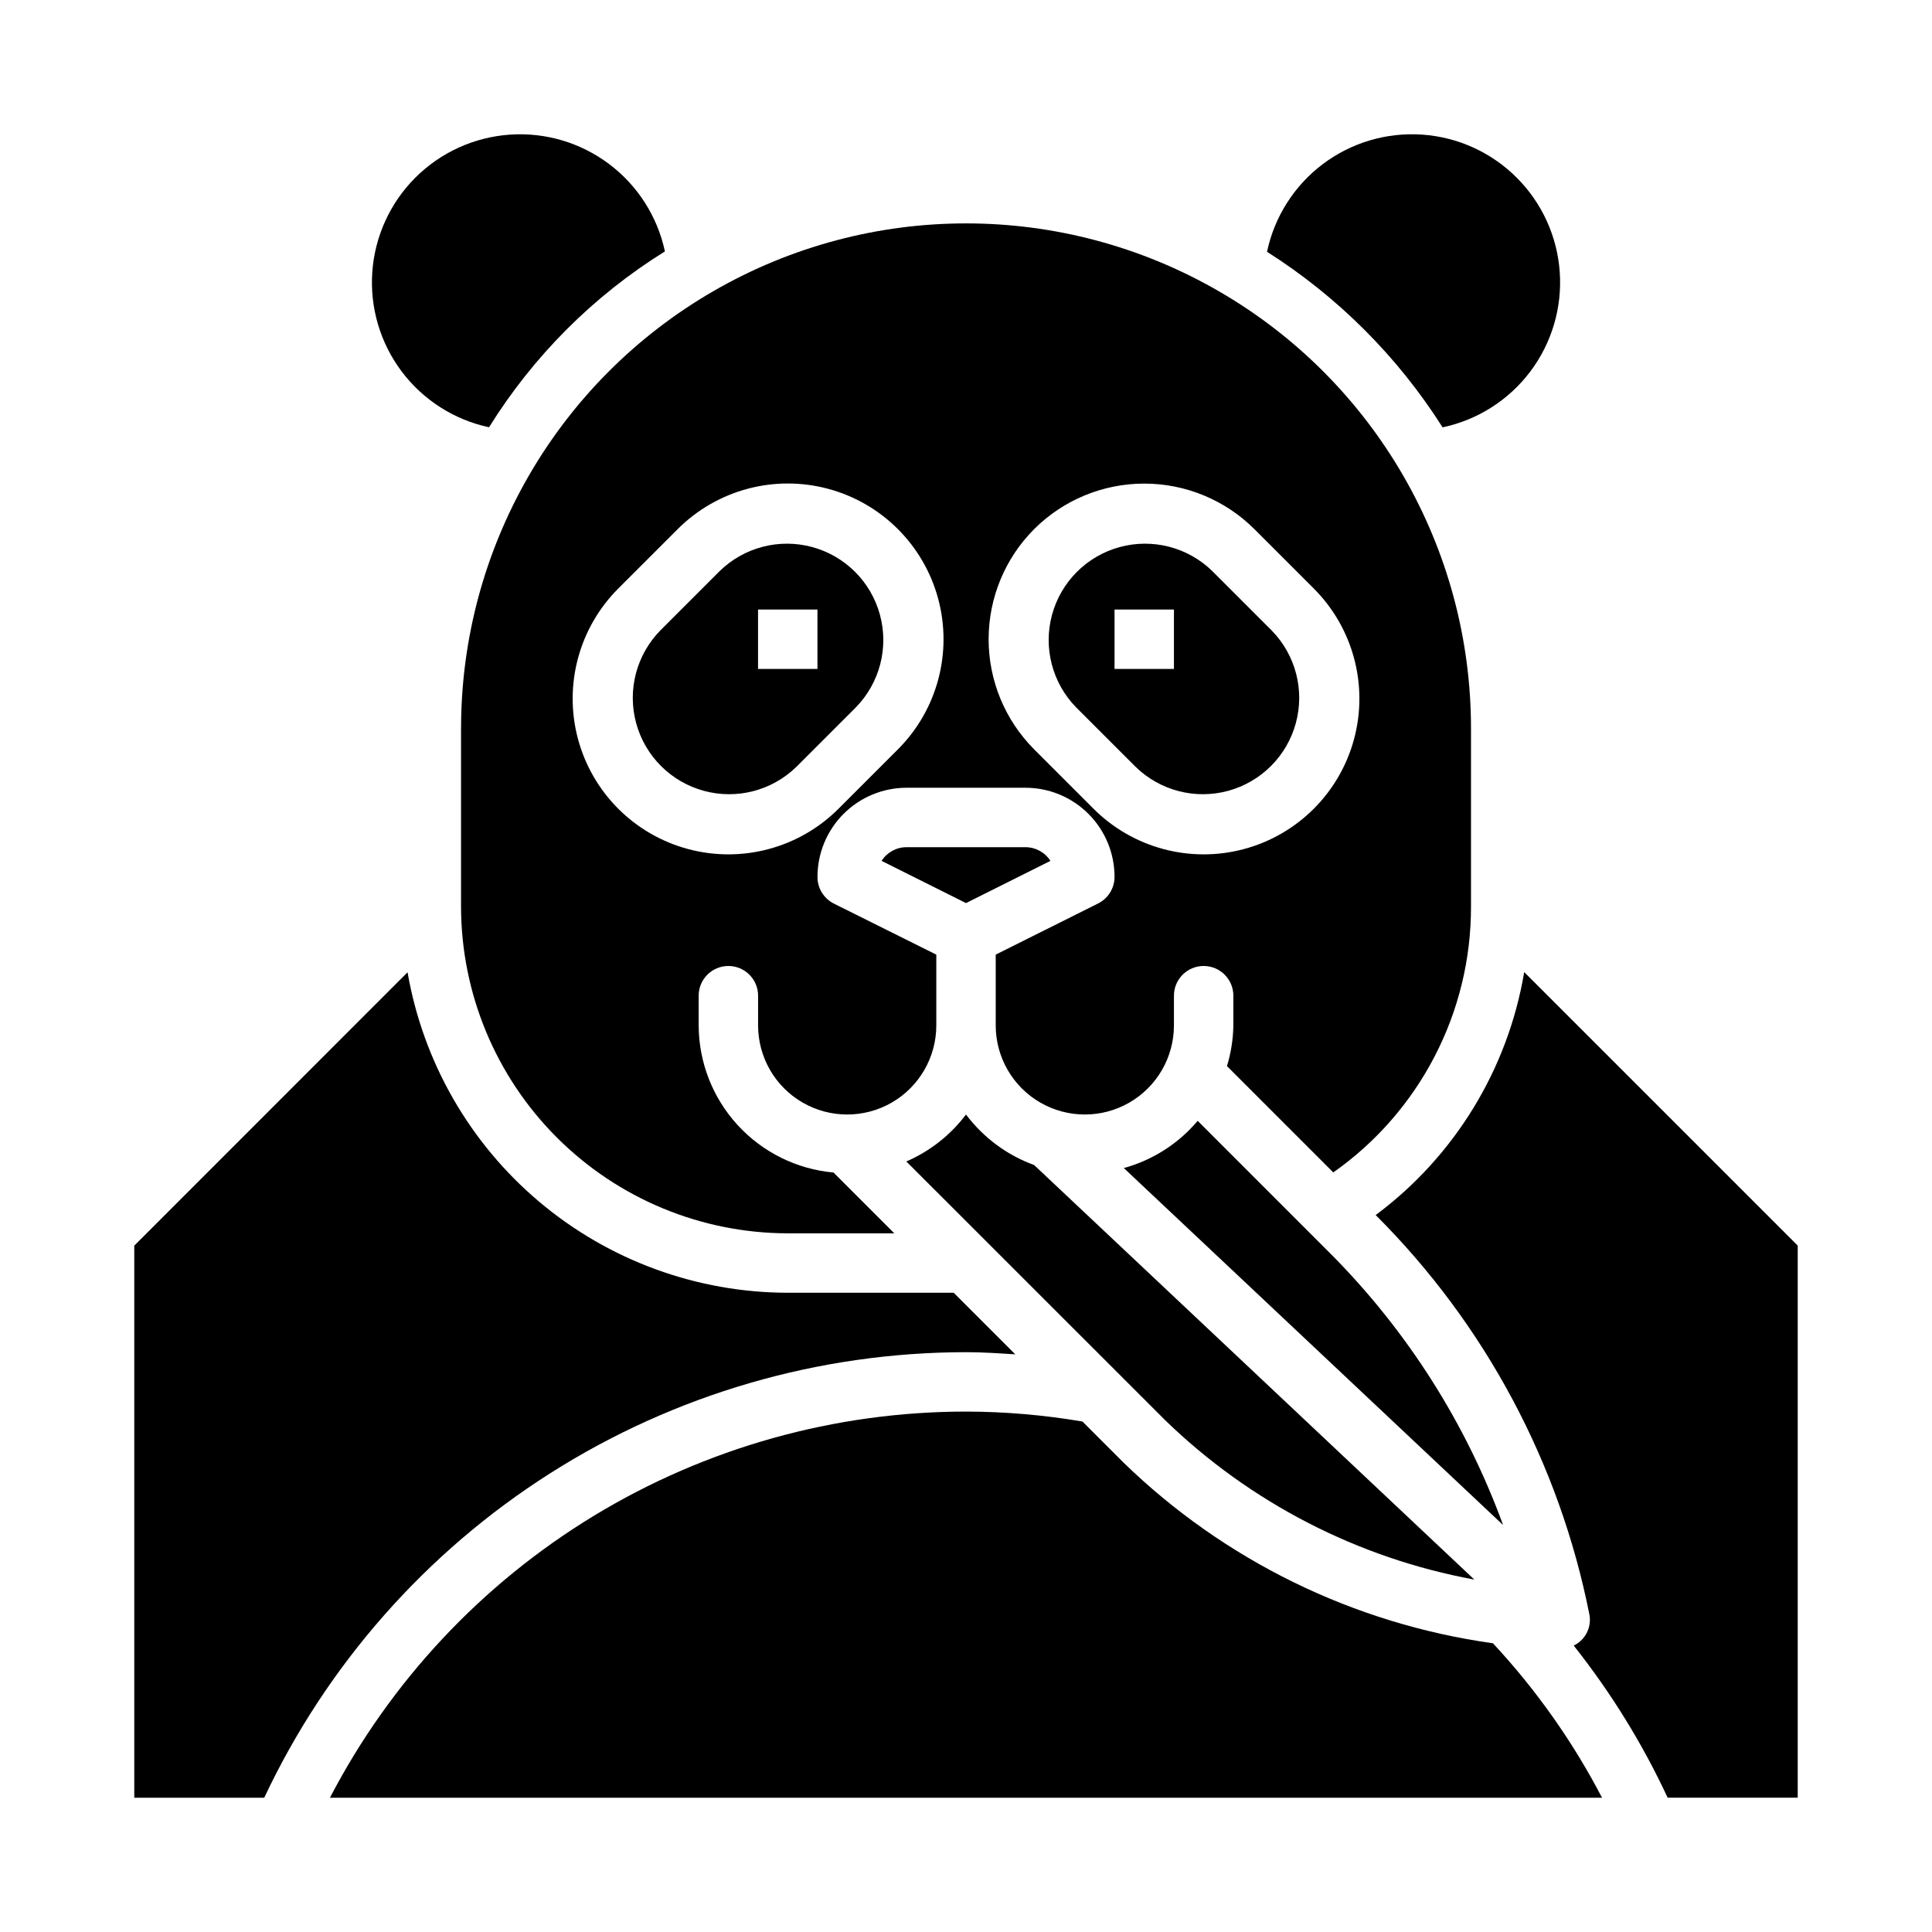
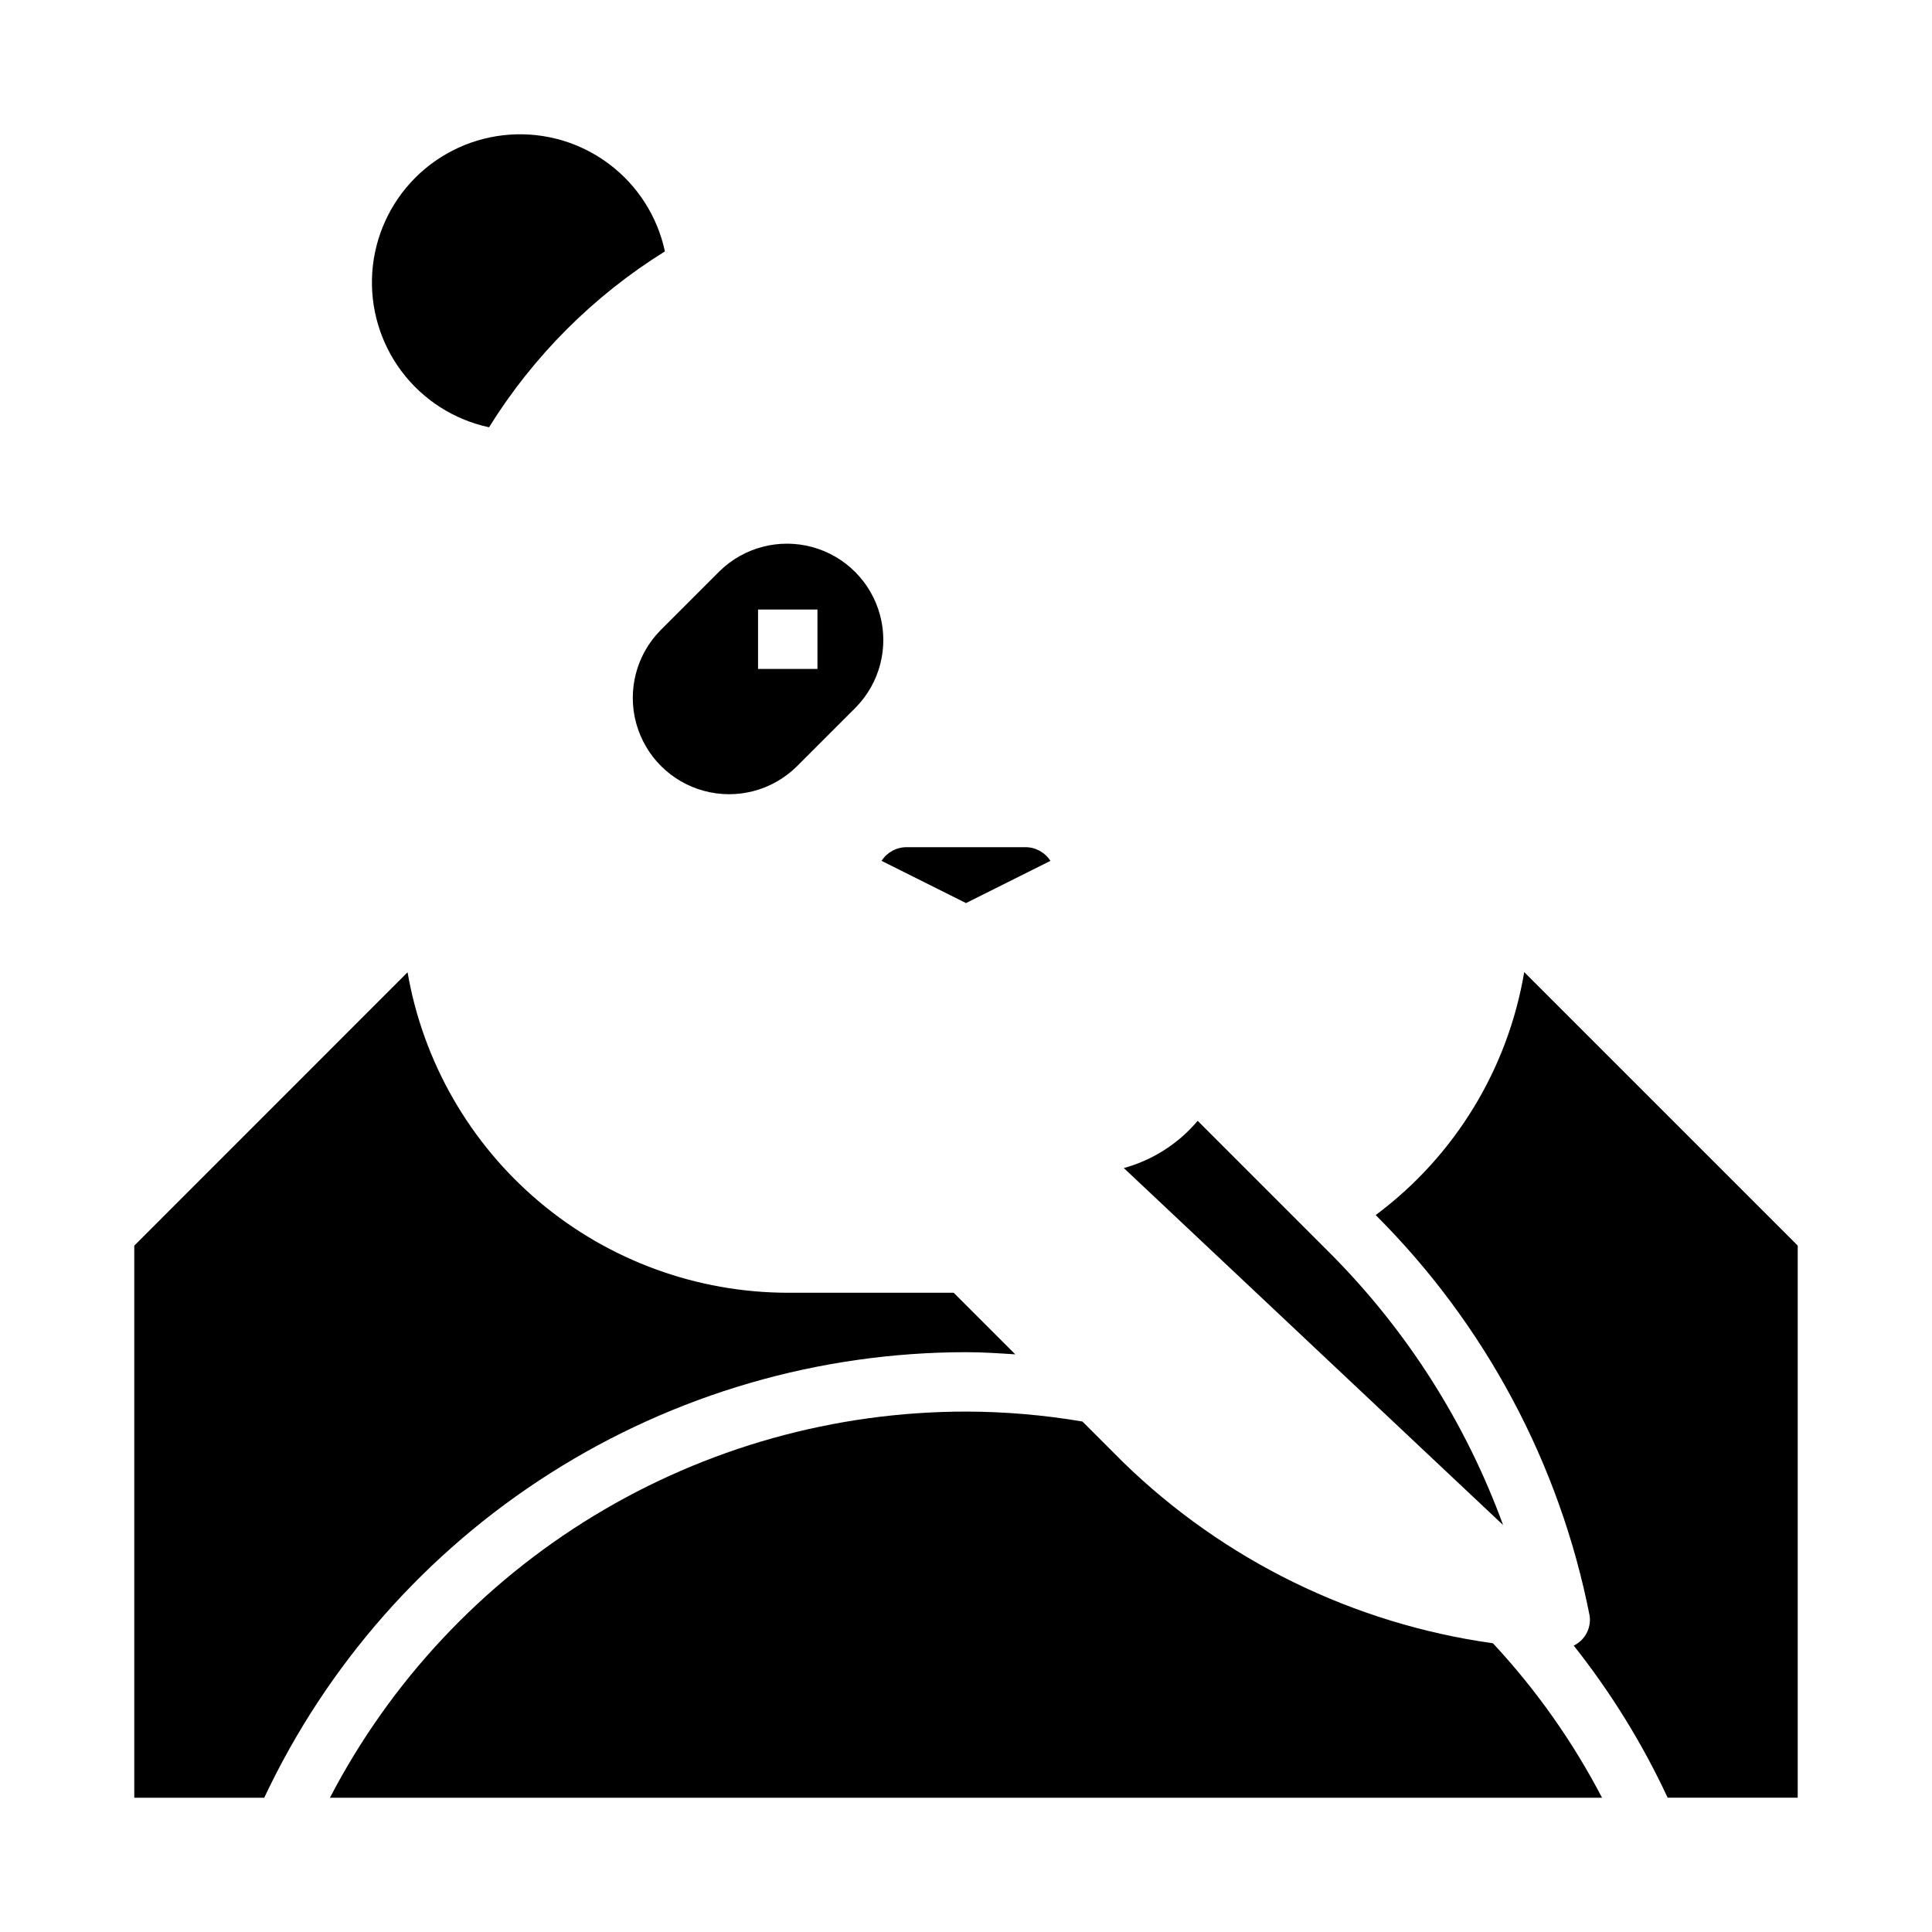
<svg xmlns="http://www.w3.org/2000/svg" fill="#000000" width="800px" height="800px" version="1.1" viewBox="144 144 512 512">
  <g>
    <path d="m355.07 347.2 15.742-15.742c6.328-6.473 8.754-15.812 6.379-24.547s-9.199-15.559-17.934-17.934-18.074 0.051-24.547 6.379l-15.742 15.742v0.004c-6.328 6.473-8.754 15.809-6.379 24.543s9.199 15.559 17.934 17.934c8.734 2.379 18.074-0.051 24.547-6.379zm-10.18-41.664h15.742v15.742h-15.742z" />
-     <path d="m452.8 520.39c22.539 21.848 51.043 36.539 81.914 42.215l-116.66-109.86c-7.188-2.621-13.457-7.269-18.051-13.383-4.113 5.441-9.559 9.727-15.816 12.438z" />
-     <path d="m266.18 337.02v47.23c0.027 22.957 9.156 44.969 25.391 61.199 16.234 16.234 38.242 25.367 61.199 25.395h28.23l-16.113-16.113c-9.742-0.883-18.805-5.371-25.414-12.582-6.609-7.211-10.289-16.629-10.32-26.41v-7.871c0-4.348 3.527-7.871 7.875-7.871 4.348 0 7.871 3.523 7.871 7.871v7.871c0 8.438 4.5 16.234 11.809 20.453 7.305 4.219 16.309 4.219 23.617 0 7.305-4.219 11.805-12.016 11.805-20.453v-18.75l-27.133-13.523c-2.684-1.34-4.371-4.09-4.356-7.086 0-6.266 2.488-12.27 6.918-16.699 4.43-4.43 10.438-6.918 16.699-6.918h31.488c6.266 0 12.27 2.488 16.699 6.918 4.43 4.43 6.918 10.434 6.918 16.699 0 2.984-1.684 5.711-4.356 7.047l-27.133 13.562v18.75c0 8.438 4.5 16.234 11.809 20.453 7.305 4.219 16.309 4.219 23.613 0 7.309-4.219 11.809-12.016 11.809-20.453v-7.871c0-4.348 3.527-7.871 7.875-7.871 4.348 0 7.871 3.523 7.871 7.871v7.871c-0.055 3.66-0.625 7.293-1.695 10.793l28.176 28.176c22.93-16.125 36.555-42.426 36.496-70.457v-47.23c0-47.812-25.508-91.992-66.914-115.89-41.406-23.906-92.418-23.906-133.82 0-41.406 23.902-66.91 68.082-66.91 115.89zm151.88-52.797c7.746-7.731 18.238-12.066 29.18-12.066 10.941 0 21.438 4.336 29.184 12.066l15.742 15.742c10.426 10.426 14.496 25.621 10.68 39.863-3.816 14.242-14.938 25.363-29.18 29.18-14.242 3.816-29.438-0.254-39.863-10.68l-15.742-15.742v-0.004c-7.731-7.746-12.066-18.238-12.066-29.18s4.336-21.434 12.066-29.18zm-94.465 0c10.426-10.426 25.621-14.5 39.863-10.684 14.238 3.816 25.363 14.941 29.18 29.184 3.816 14.238-0.254 29.438-10.68 39.859l-15.746 15.746c-10.426 10.426-25.621 14.496-39.863 10.68-14.242-3.816-25.363-14.938-29.18-29.18-3.816-14.242 0.254-29.438 10.68-39.863z" />
-     <path d="m526.3 257.25c9.266-1.957 17.512-7.199 23.219-14.758 5.707-7.559 8.488-16.926 7.832-26.375-0.656-9.445-4.707-18.34-11.406-25.035-6.695-6.699-15.586-10.746-25.035-11.406-9.449-0.656-18.816 2.125-26.375 7.832-7.559 5.707-12.801 13.953-14.758 23.219 18.746 11.891 34.633 27.777 46.523 46.523z" />
-     <path d="m444.93 347.2c6.473 6.328 15.809 8.758 24.543 6.379 8.734-2.375 15.559-9.199 17.934-17.934 2.379-8.734-0.051-18.07-6.379-24.543l-15.742-15.742v-0.004c-6.473-6.328-15.812-8.754-24.547-6.379s-15.559 9.199-17.934 17.934 0.051 18.074 6.379 24.547zm-5.566-41.664h15.742v15.742h-15.742z" />
    <path d="m273.6 257.23c11.758-18.902 27.703-34.852 46.609-46.609-1.98-9.25-7.234-17.469-14.793-23.152-7.559-5.688-16.918-8.449-26.352-7.785-9.438 0.664-18.312 4.715-25 11.402s-10.738 15.566-11.402 25c-0.664 9.434 2.098 18.793 7.781 26.352 5.688 7.559 13.906 12.812 23.156 14.793z" />
    <path d="m422.37 372.14c-1.445-2.262-3.945-3.629-6.629-3.629h-31.488c-2.684 0-5.18 1.367-6.629 3.629l22.375 11.184z" />
    <path d="m400 502.34c4.383 0 8.723 0.301 13.059 0.574l-16.32-16.32h-43.973c-24.105-0.035-47.422-8.57-65.855-24.105-18.43-15.535-30.789-37.074-34.906-60.824l-72.422 72.445v146.31h34.441c16.613-35.289 42.922-65.125 75.848-86.031 32.93-20.906 71.121-32.023 110.13-32.047z" />
    <path d="m441.66 531.52-10.801-10.801c-10.195-1.734-20.52-2.617-30.863-2.637-34.77 0.012-68.871 9.555-98.59 27.602-29.719 18.043-53.918 43.891-69.969 74.734h337.12c-7.75-14.883-17.477-28.652-28.914-40.934-36.93-5.164-71.25-21.965-97.984-47.965z" />
    <path d="m496.77 476.41-35.371-35.379c-5.109 6.055-11.934 10.418-19.574 12.516l100.51 94.605c-9.828-26.922-25.371-51.398-45.562-71.742z" />
    <path d="m547.93 401.62c-4.328 25.734-18.43 48.801-39.359 64.383 29.008 28.941 48.738 65.863 56.676 106.06 0.531 3.309-1.176 6.578-4.195 8.035 9.848 12.418 18.203 25.949 24.895 40.312h34.469v-146.31z" />
  </g>
</svg>